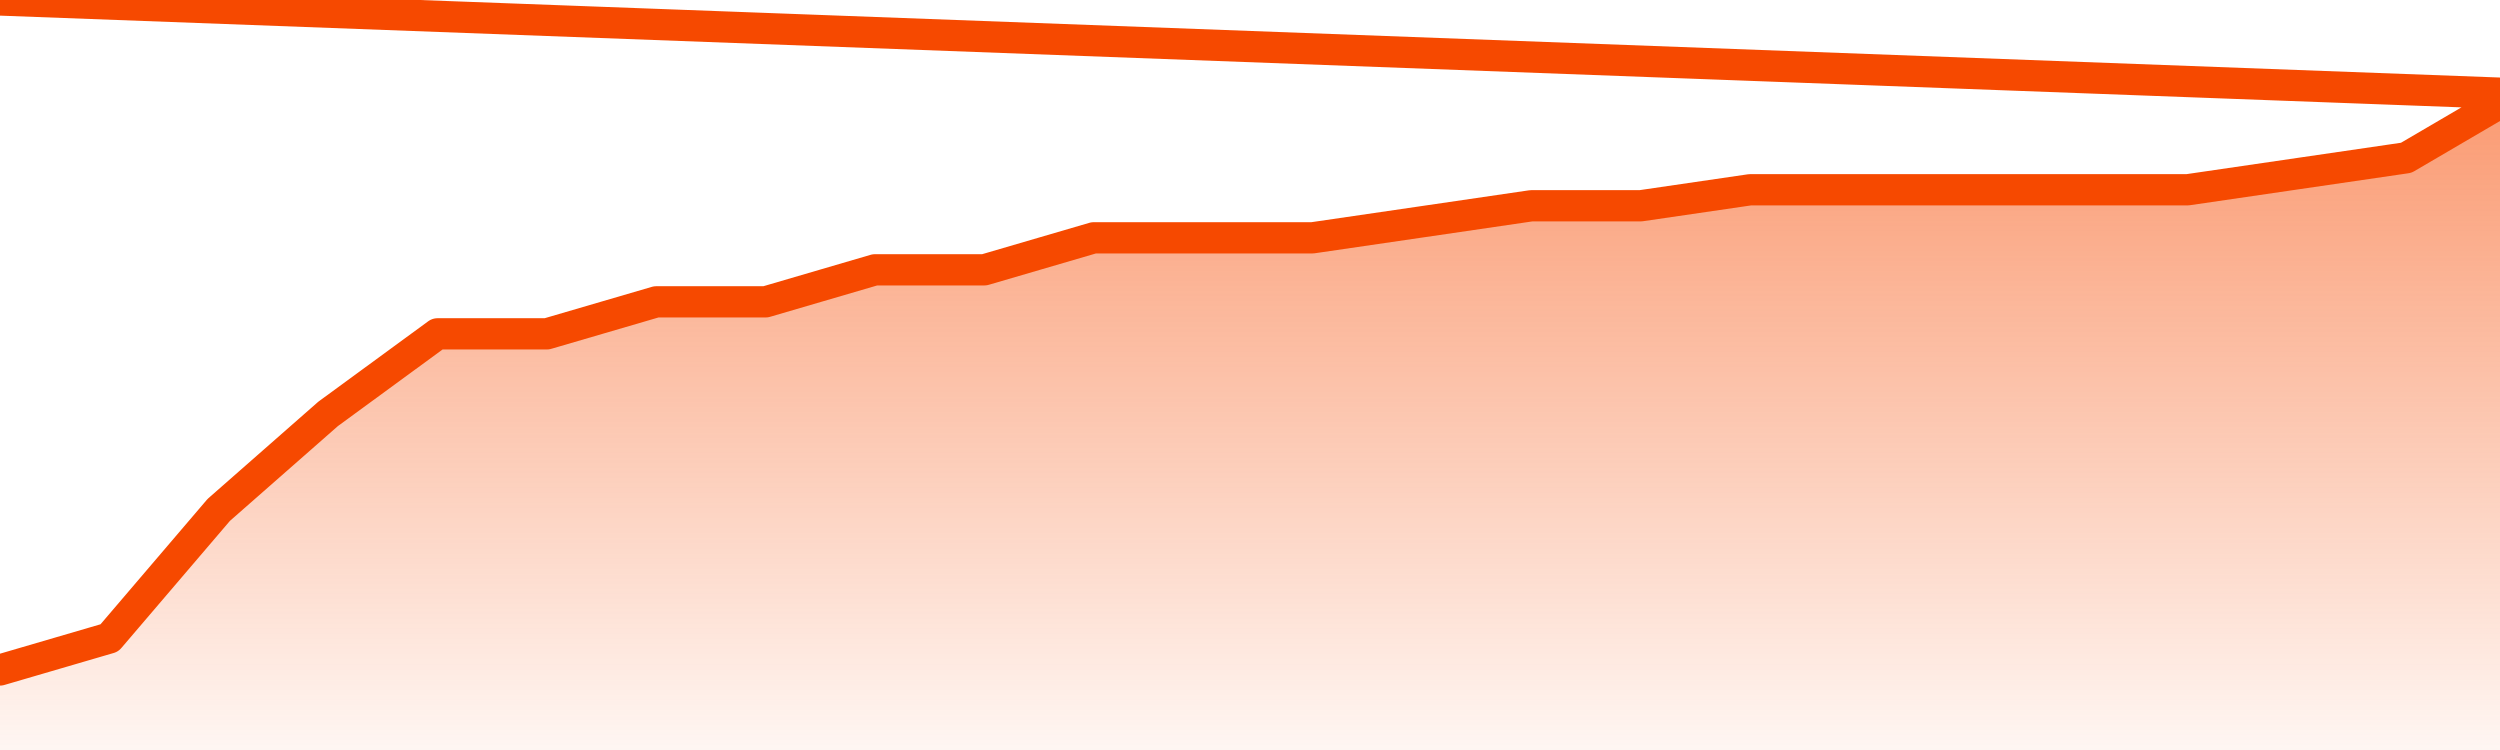
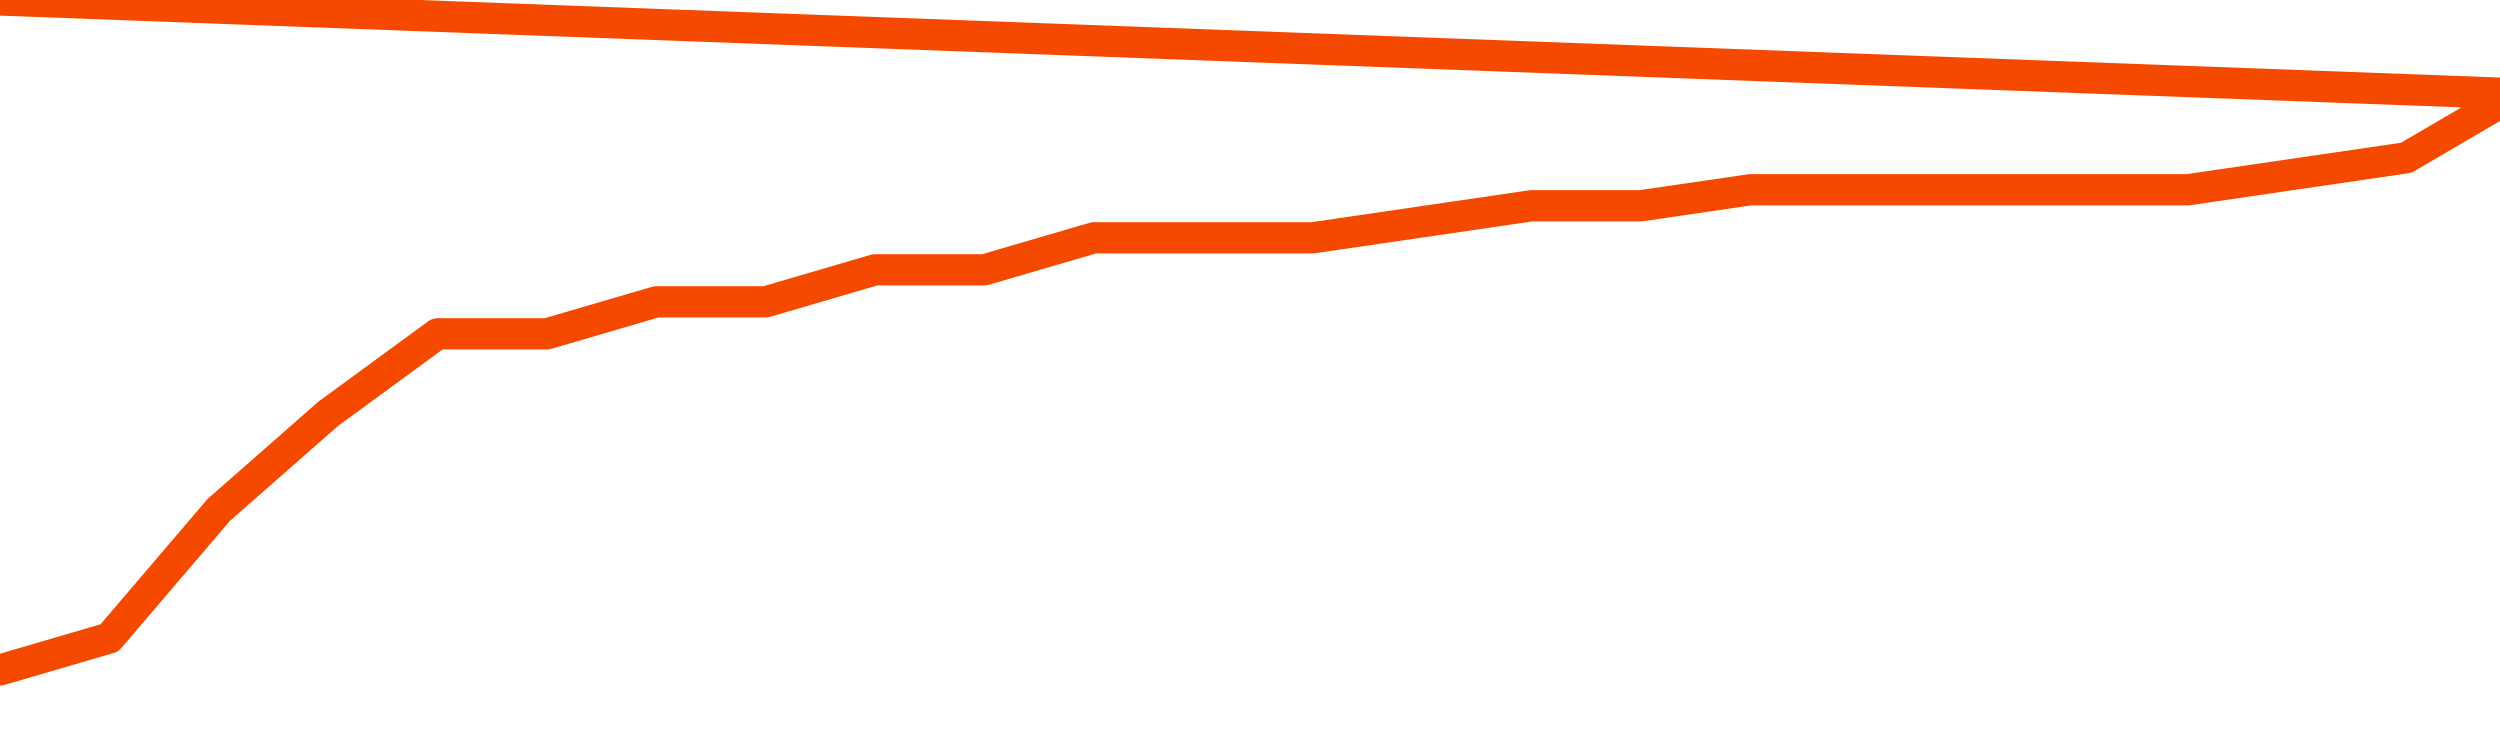
<svg xmlns="http://www.w3.org/2000/svg" version="1.1" width="80" height="24" viewBox="0 0 80 24">
  <defs>
    <linearGradient x1=".5" x2=".5" y2="1" id="gradient">
      <stop offset="0" stop-color="#F64900" />
      <stop offset="1" stop-color="#f64900" stop-opacity="0" />
    </linearGradient>
  </defs>
-   <path fill="url(#gradient)" fill-opacity="0.56" stroke="none" d="M 0,26 0.0,21.439 3.5,20.415 7.0,16.317 10.5,13.244 14.0,10.683 17.5,10.683 21.0,9.659 24.5,9.659 28.0,8.634 31.5,8.634 35.0,7.61 38.5,7.61 42.0,7.61 45.5,7.098 49.0,6.585 52.5,6.585 56.0,6.073 59.5,6.073 63.0,6.073 66.5,6.073 70.0,6.073 73.5,5.561 77.0,5.049 80.5,3.0 82,26 Z" />
  <path fill="none" stroke="#F64900" stroke-width="1" stroke-linejoin="round" stroke-linecap="round" d="M 0.0,21.439 3.5,20.415 7.0,16.317 10.5,13.244 14.0,10.683 17.5,10.683 21.0,9.659 24.5,9.659 28.0,8.634 31.5,8.634 35.0,7.61 38.5,7.61 42.0,7.61 45.5,7.098 49.0,6.585 52.5,6.585 56.0,6.073 59.5,6.073 63.0,6.073 66.5,6.073 70.0,6.073 73.5,5.561 77.0,5.049 80.5,3.0.join(' ') }" />
</svg>